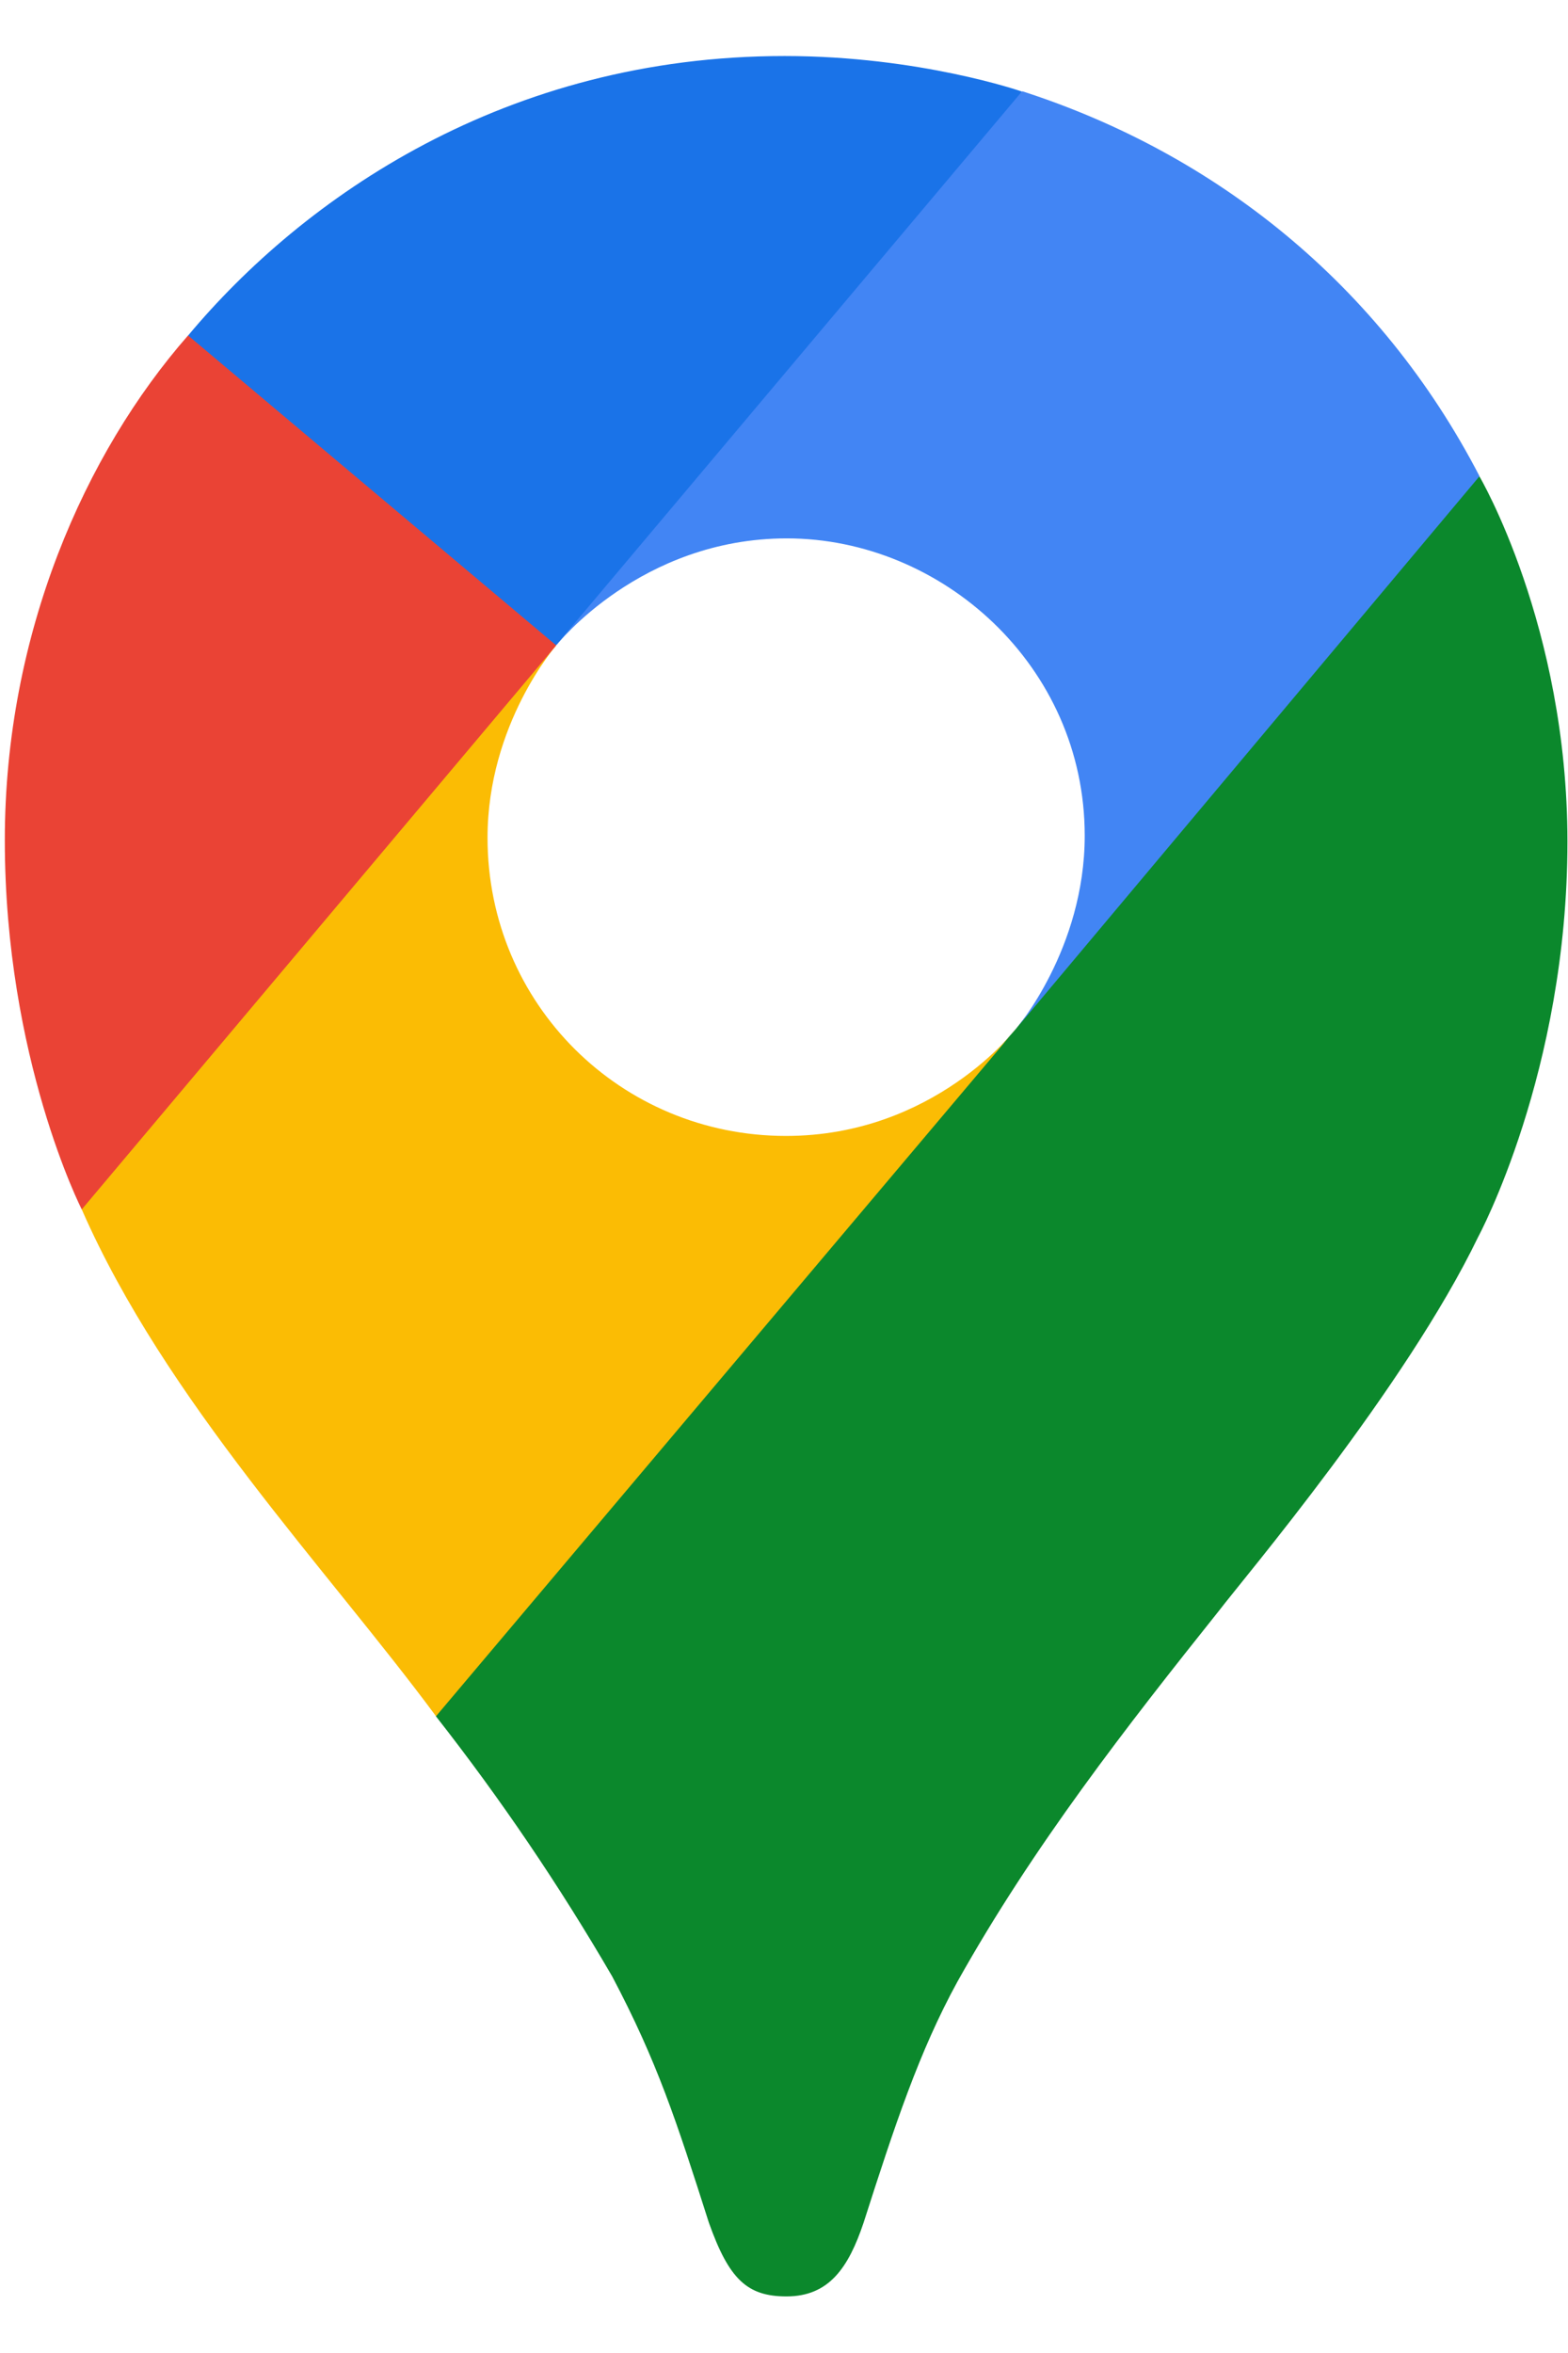
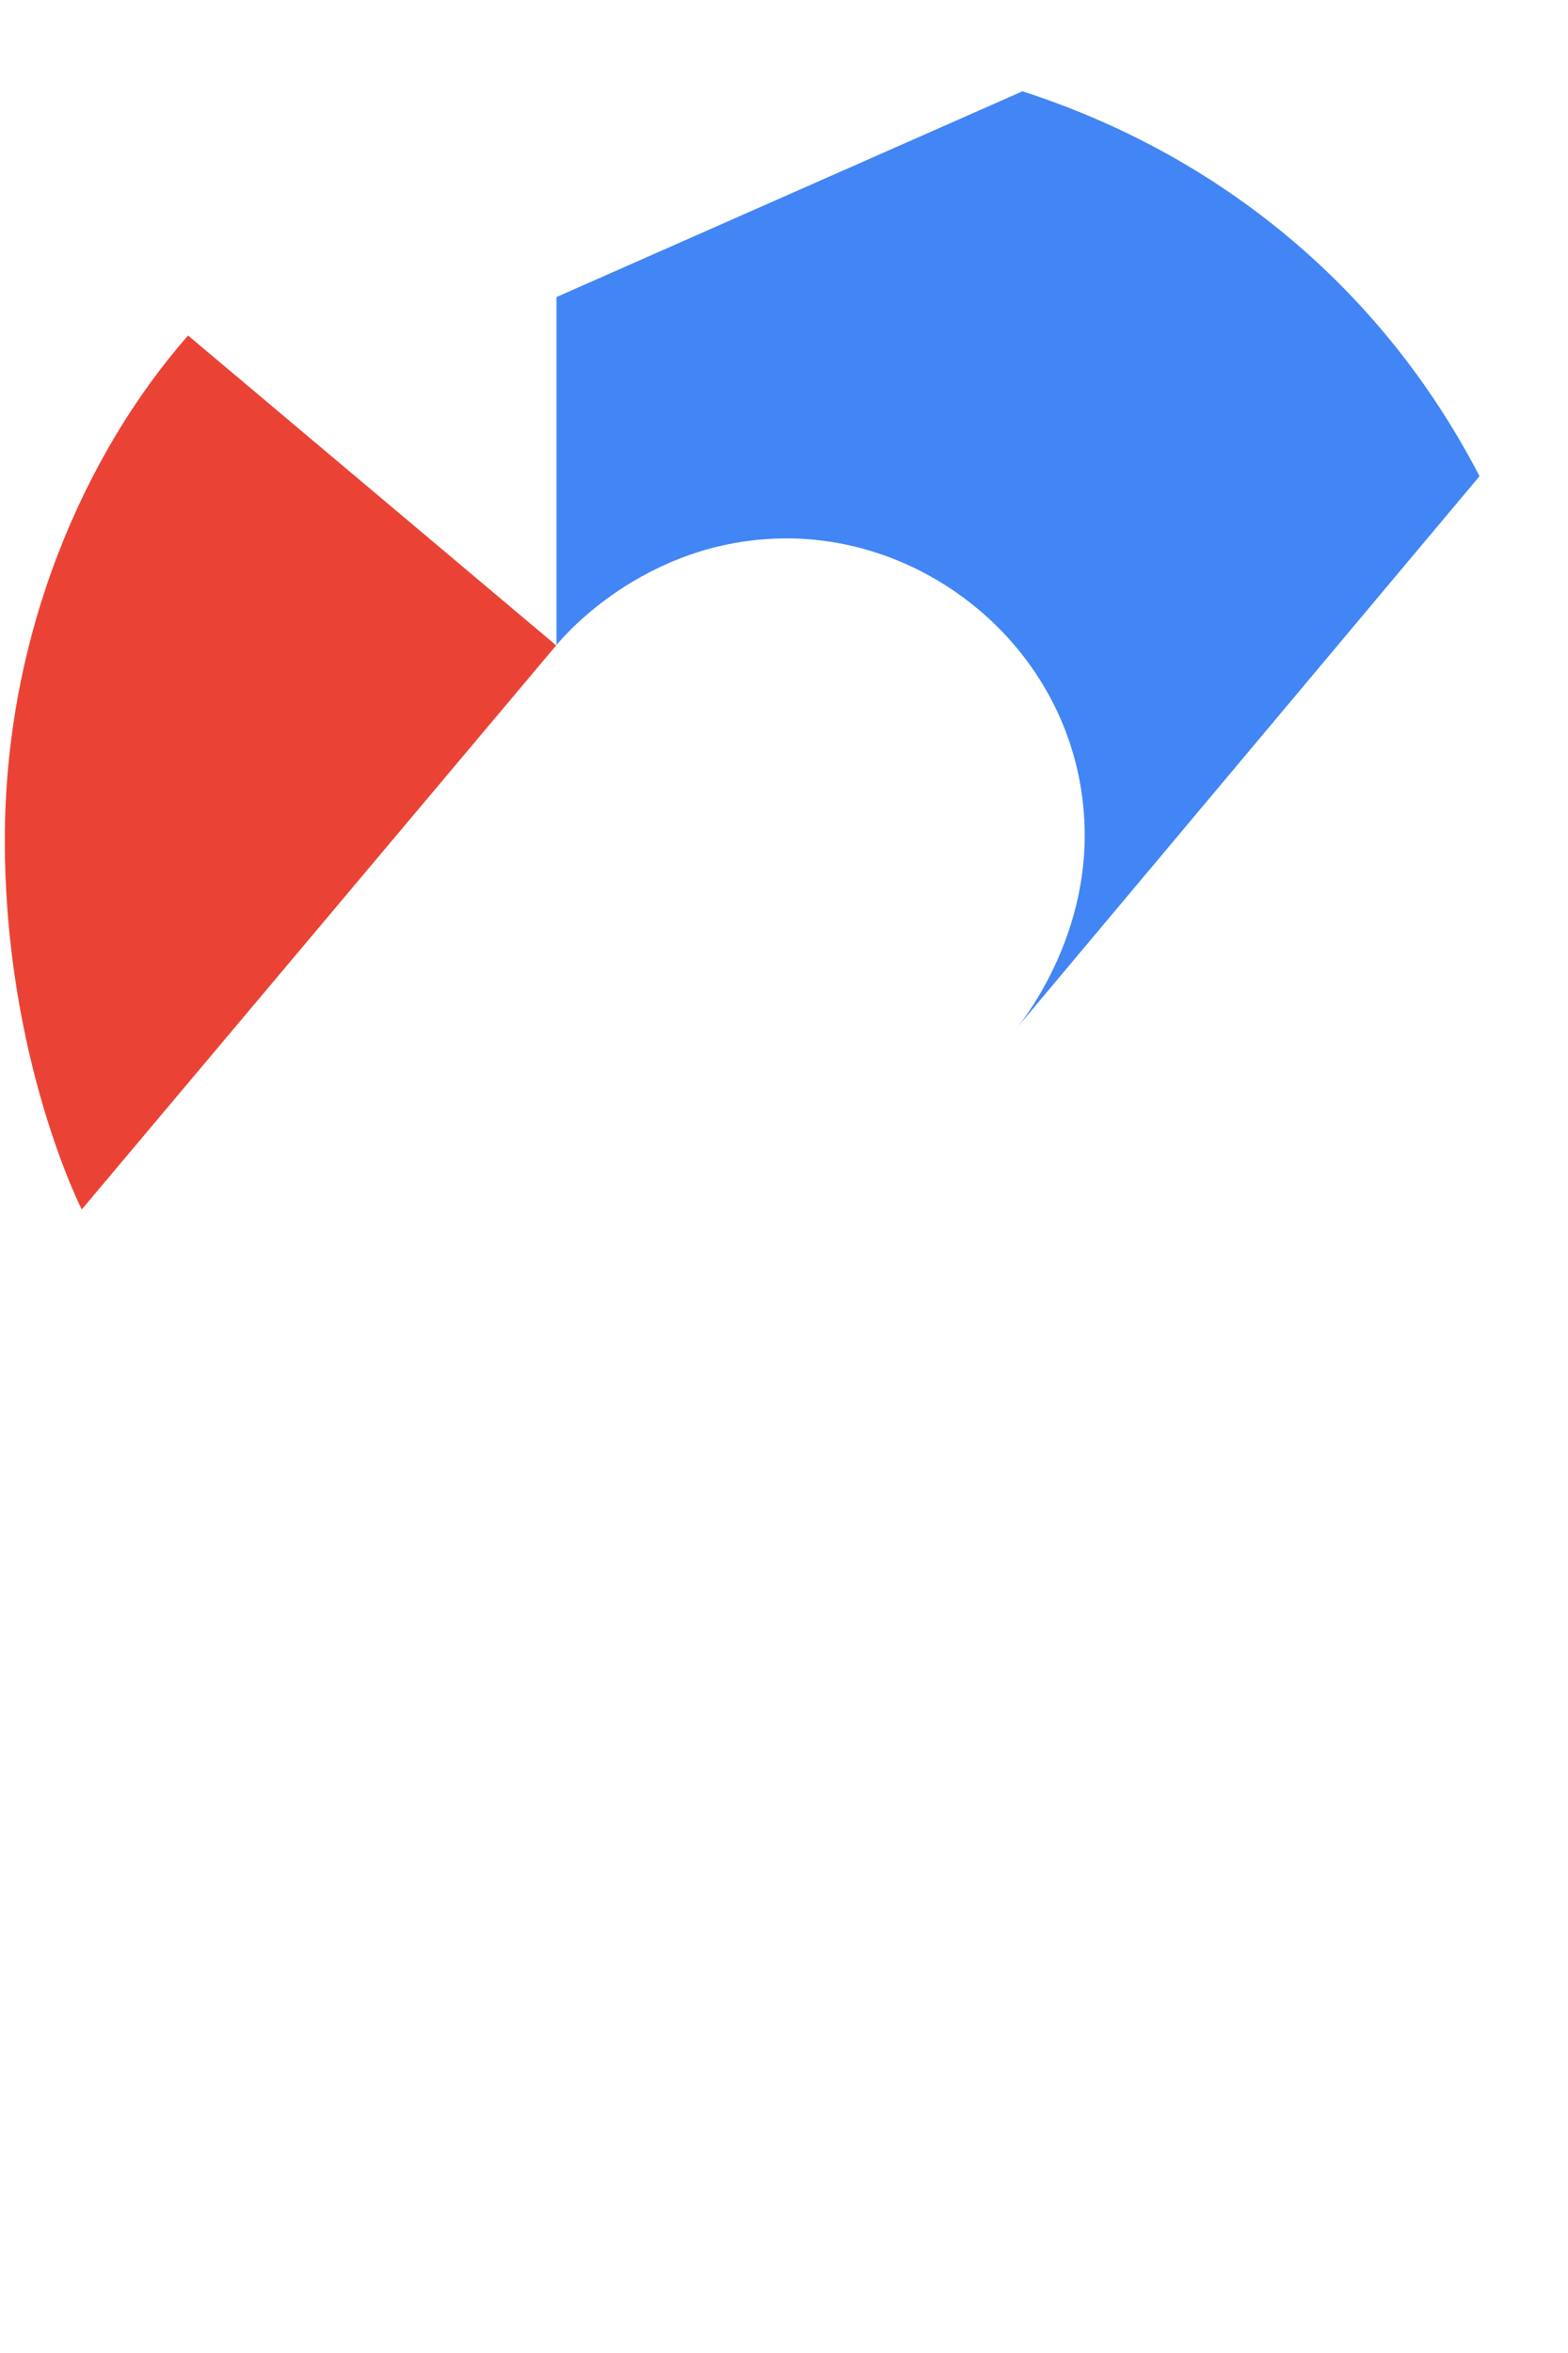
<svg xmlns="http://www.w3.org/2000/svg" width="14" height="21" viewBox="0 0 14 21" fill="none">
  <g clip-path="url(#clip0_763_5466)">
-     <path d="M3.891 15.316C4.469 16.053 4.995 16.829 5.466 17.639C5.868 18.401 6.036 18.918 6.329 19.836C6.509 20.343 6.672 20.495 7.022 20.495C7.403 20.495 7.576 20.237 7.71 19.839C7.988 18.972 8.206 18.31 8.549 17.685C9.224 16.478 10.062 15.405 10.885 14.374C11.108 14.082 12.549 12.383 13.197 11.041C13.197 11.041 13.995 9.568 13.995 7.511C13.995 5.586 13.209 4.251 13.209 4.251L10.944 4.857L9.57 8.479L9.229 8.978L9.161 9.069L9.071 9.182L8.912 9.363L8.685 9.589L7.461 10.587L4.4 12.354L3.891 15.316Z" fill="#0B882C" />
-     <path d="M0.73 10.794C1.478 12.5 2.918 14 3.893 15.317L9.07 9.184C9.07 9.184 8.341 10.138 7.018 10.138C5.544 10.138 4.353 8.961 4.353 7.477C4.353 6.46 4.966 5.761 4.966 5.761L1.451 6.702L0.73 10.794Z" fill="#FBBC04" />
    <path d="M9.129 0.815C10.849 1.37 12.32 2.534 13.21 4.25L9.073 9.181C9.073 9.181 9.685 8.469 9.685 7.458C9.685 5.939 8.406 4.805 7.025 4.805C5.719 4.805 4.969 5.757 4.969 5.757V2.651L9.129 0.815Z" fill="#4285F4" />
-     <path d="M1.68 2.994C2.707 1.765 4.514 0.5 7.005 0.5C8.214 0.5 9.124 0.817 9.124 0.817L4.964 5.76H2.017L1.68 2.994Z" fill="#1A73E8" />
    <path d="M0.73 10.794C0.73 10.794 0.043 9.448 0.043 7.498C0.043 5.655 0.759 4.044 1.679 2.994L4.966 5.76L0.73 10.794Z" fill="#EA4335" />
  </g>
  <defs>
    <clipPath id="clip0_763_5466">
      <rect width="13.96" height="20" fill="white" transform="translate(0.039 0.5)" />
    </clipPath>
  </defs>
</svg>